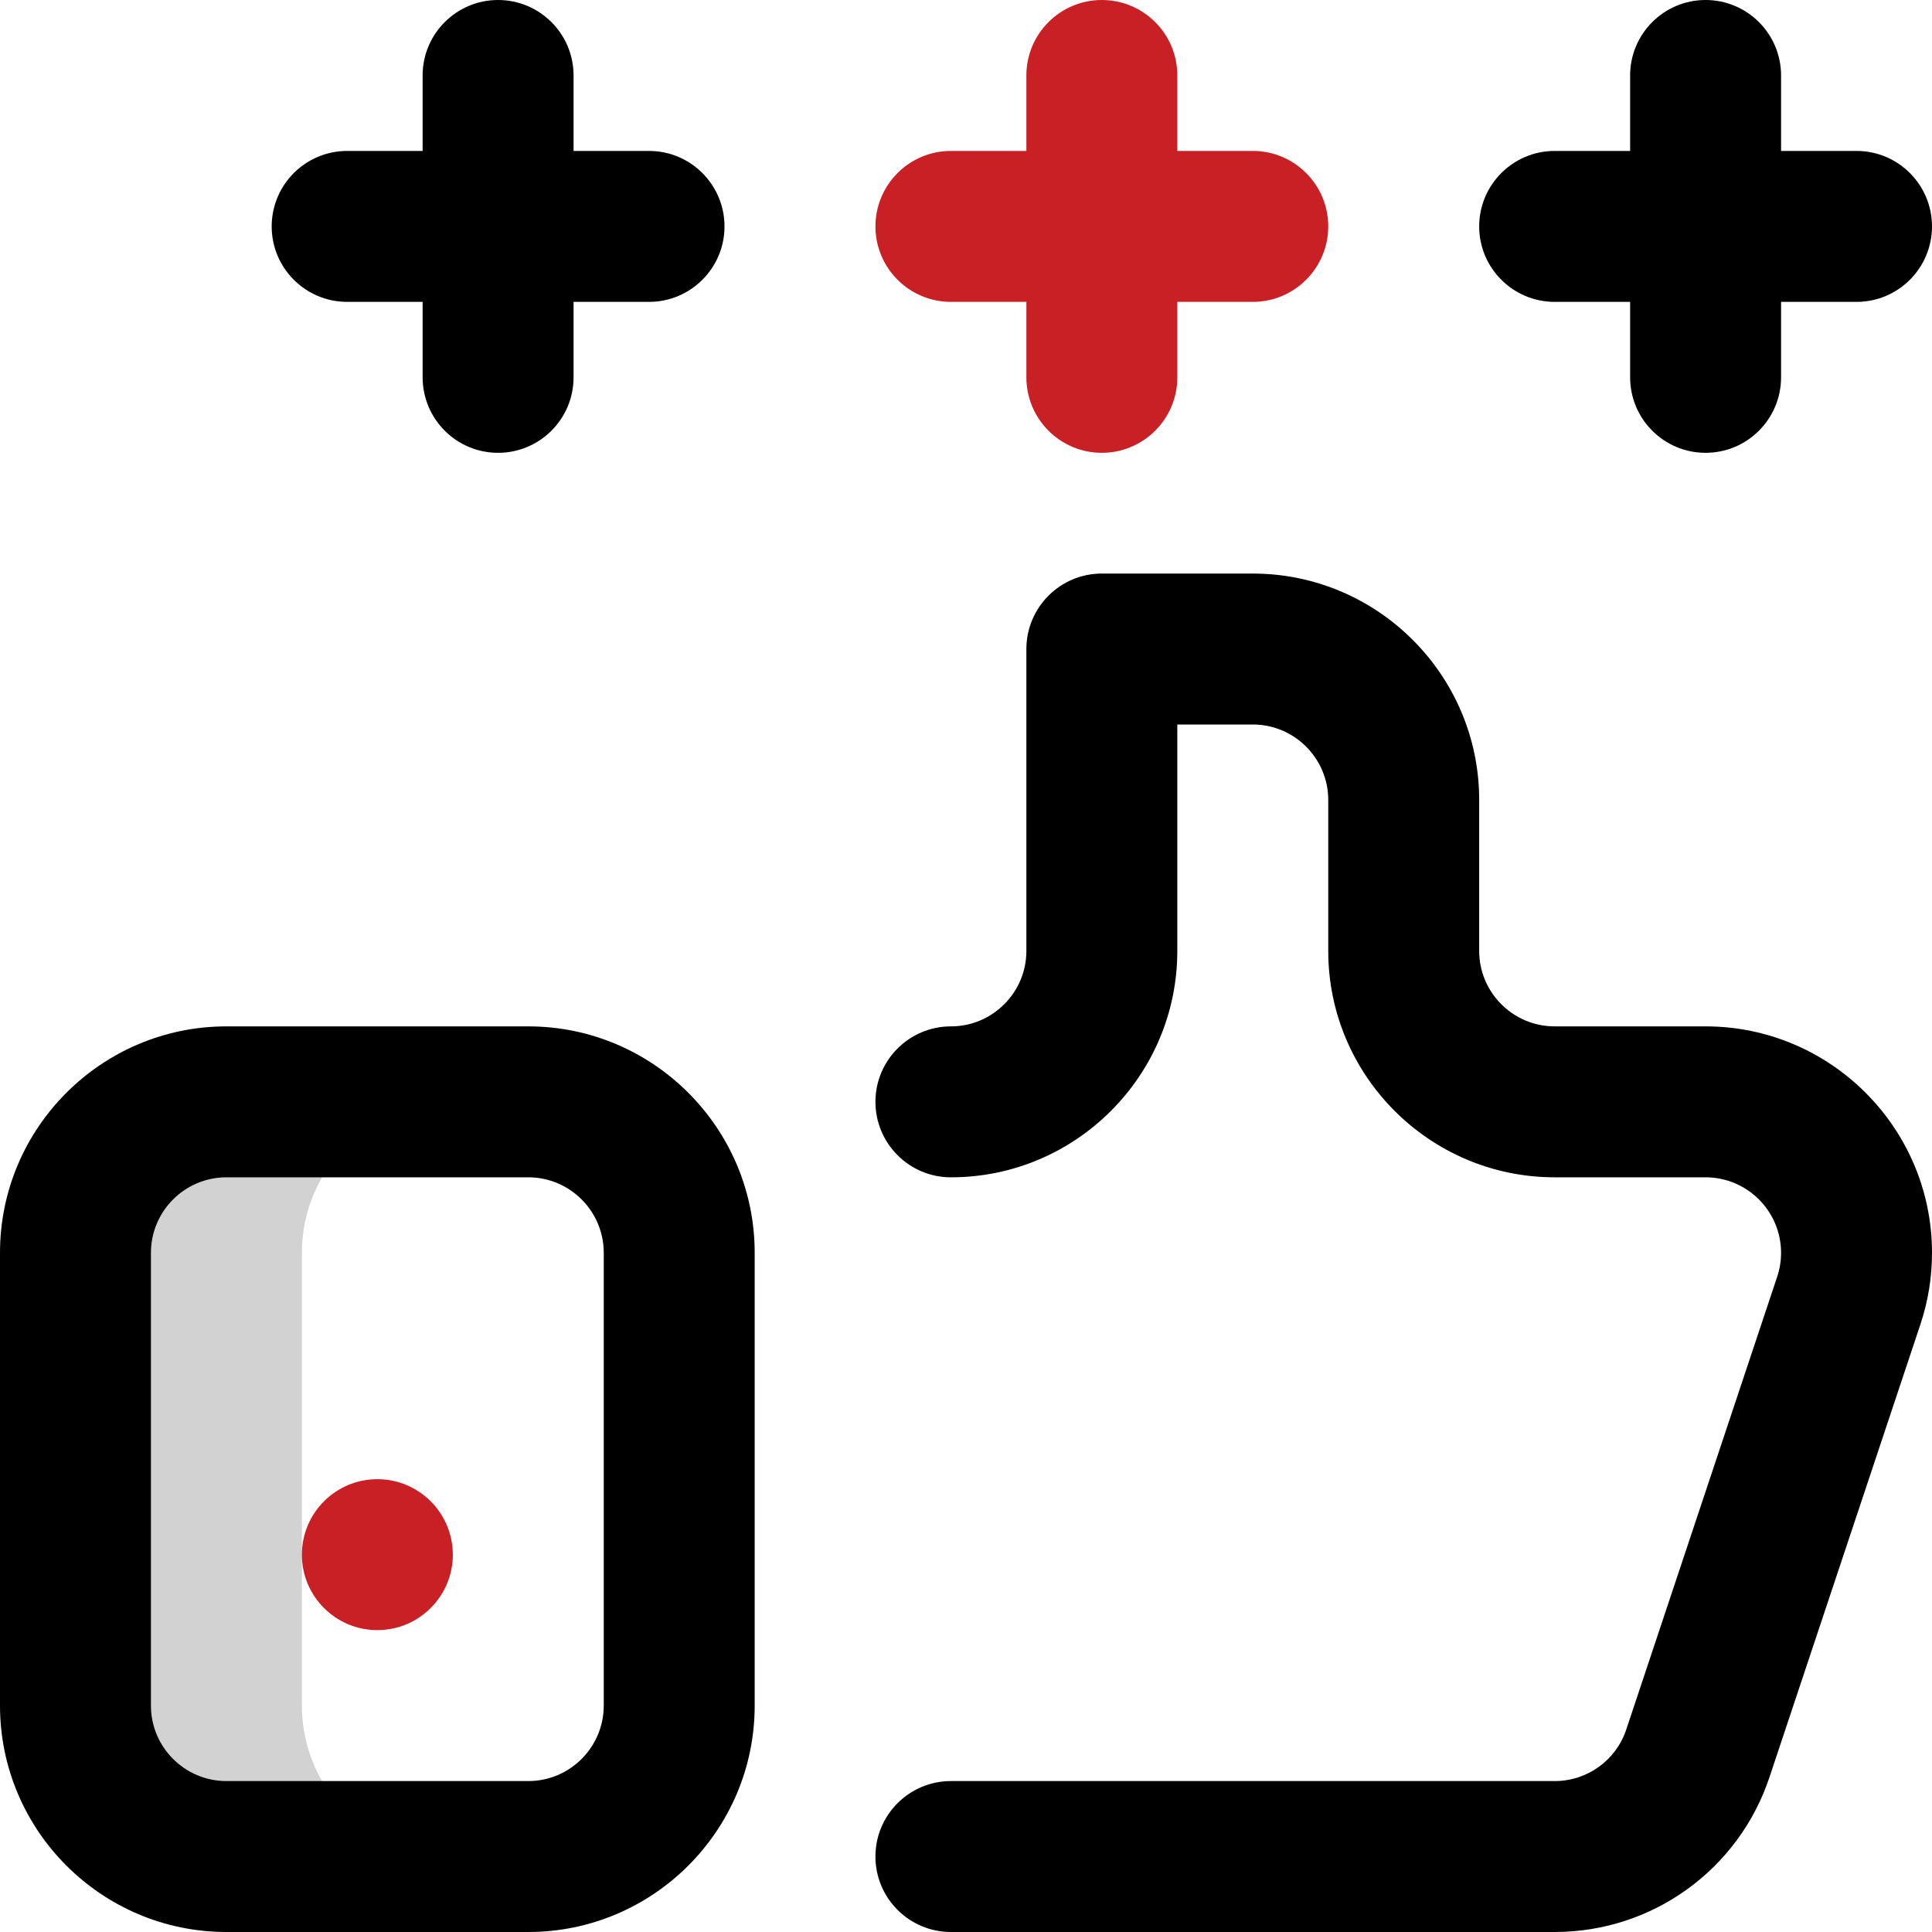
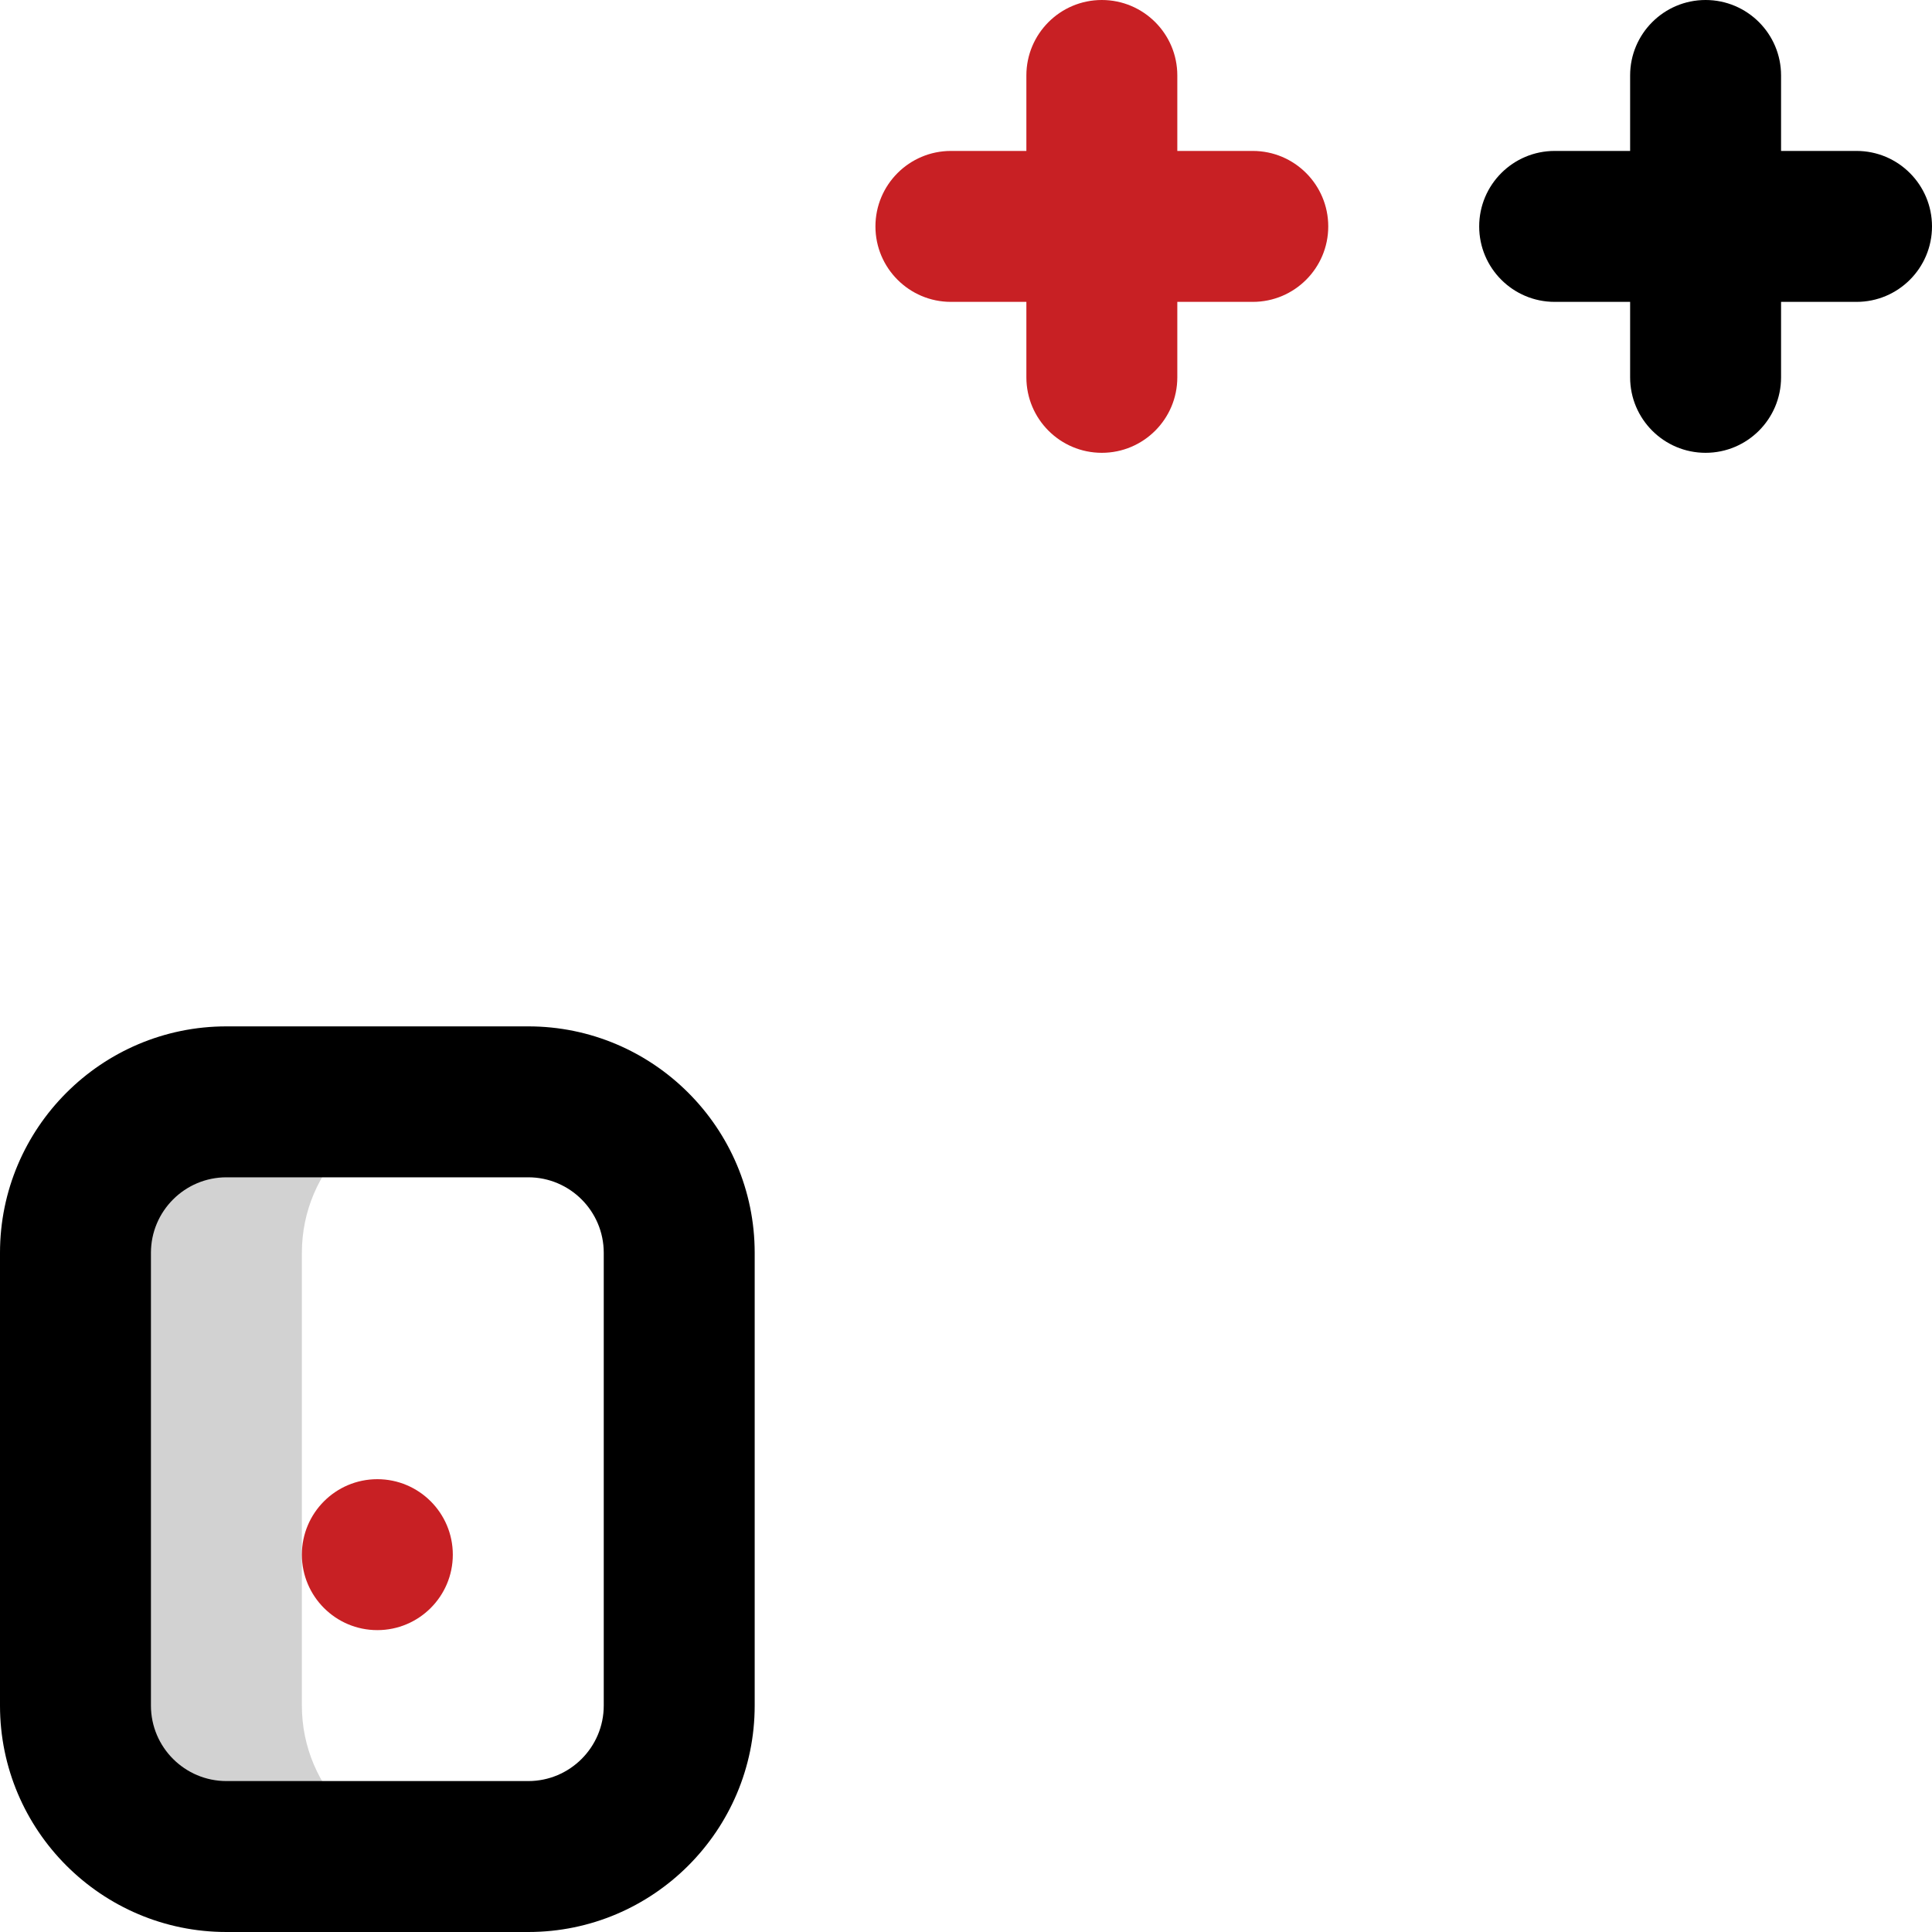
<svg xmlns="http://www.w3.org/2000/svg" width="40" height="40" viewBox="0 0 40 40" fill="none">
  <g clip-path="url(#clip0_33_434)">
    <path d="M6.25 35.312V25.938C6.25 24.212 7.649 22.812 9.375 22.812H4.688C2.962 22.812 1.562 24.212 1.562 25.938V35.312C1.562 37.038 2.962 38.438 4.688 38.438H9.375C7.649 38.438 6.25 37.038 6.25 35.312Z" fill="#D2D2D2" />
    <path d="M7.812 33.75C8.675 33.75 9.375 33.05 9.375 32.188C9.375 31.325 8.675 30.625 7.812 30.625C6.95 30.625 6.25 31.325 6.25 32.188C6.25 33.05 6.95 33.75 7.812 33.75Z" fill="#C82024" />
    <path d="M0 25.938V35.312C0 37.897 2.103 40 4.688 40H10.938C13.522 40 15.625 37.897 15.625 35.312V25.938C15.625 23.353 13.522 21.25 10.938 21.25H4.688C2.103 21.25 0 23.353 0 25.938ZM12.5 25.938V35.312C12.5 36.174 11.799 36.875 10.938 36.875H4.688C3.826 36.875 3.125 36.174 3.125 35.312V25.938C3.125 25.076 3.826 24.375 4.688 24.375H10.938C11.799 24.375 12.5 25.076 12.5 25.938Z" fill="black" />
-     <path d="M35.312 21.25H32.188C31.326 21.25 30.625 20.549 30.625 19.688V16.562C30.625 13.978 28.522 11.875 25.938 11.875H22.812C21.95 11.875 21.25 12.575 21.25 13.438V19.688C21.25 20.549 20.549 21.25 19.688 21.25C18.825 21.25 18.125 21.95 18.125 22.812C18.125 23.675 18.825 24.375 19.688 24.375C22.272 24.375 24.375 22.272 24.375 19.688V15H25.938C26.799 15 27.5 15.701 27.5 16.562V19.688C27.5 22.272 29.603 24.375 32.188 24.375H35.312C36.174 24.375 36.875 25.076 36.875 25.938C36.875 26.108 36.848 26.274 36.795 26.432L33.67 35.807C33.458 36.446 32.862 36.875 32.188 36.875H19.688C18.825 36.875 18.125 37.575 18.125 38.438C18.125 39.3 18.825 40 19.688 40H32.188C34.209 40 35.996 38.712 36.635 36.795L39.76 27.42C39.919 26.943 40 26.444 40 25.938C40 23.353 37.897 21.25 35.312 21.25Z" fill="black" />
    <path d="M22.812 9.375C23.675 9.375 24.375 8.675 24.375 7.812V6.25H25.938C26.8 6.25 27.5 5.55 27.5 4.688C27.5 3.825 26.8 3.125 25.938 3.125H24.375V1.562C24.375 0.7 23.675 0 22.812 0C21.95 0 21.25 0.7 21.25 1.562V3.125H19.688C18.825 3.125 18.125 3.825 18.125 4.688C18.125 5.55 18.825 6.25 19.688 6.25H21.25V7.812C21.25 8.675 21.95 9.375 22.812 9.375Z" fill="#C82024" />
-     <path d="M7.188 6.25H8.75V7.812C8.75 8.675 9.45 9.375 10.312 9.375C11.175 9.375 11.875 8.675 11.875 7.812V6.25H13.438C14.3 6.25 15 5.55 15 4.688C15 3.825 14.3 3.125 13.438 3.125H11.875V1.562C11.875 0.7 11.175 0 10.312 0C9.45 0 8.75 0.7 8.75 1.562V3.125H7.188C6.325 3.125 5.625 3.825 5.625 4.688C5.625 5.55 6.325 6.25 7.188 6.25Z" fill="black" />
    <path d="M38.438 3.125H36.875V1.562C36.875 0.7 36.175 0 35.312 0C34.45 0 33.75 0.7 33.75 1.562V3.125H32.188C31.325 3.125 30.625 3.825 30.625 4.688C30.625 5.55 31.325 6.25 32.188 6.25H33.75V7.812C33.75 8.675 34.45 9.375 35.312 9.375C36.175 9.375 36.875 8.675 36.875 7.812V6.25H38.438C39.3 6.25 40 5.55 40 4.688C40 3.825 39.3 3.125 38.438 3.125Z" fill="black" />
  </g>
  <defs>
    <clipPath id="clip0_33_434">
      <rect width="40" height="40" fill="white" />
    </clipPath>
  </defs>
</svg>